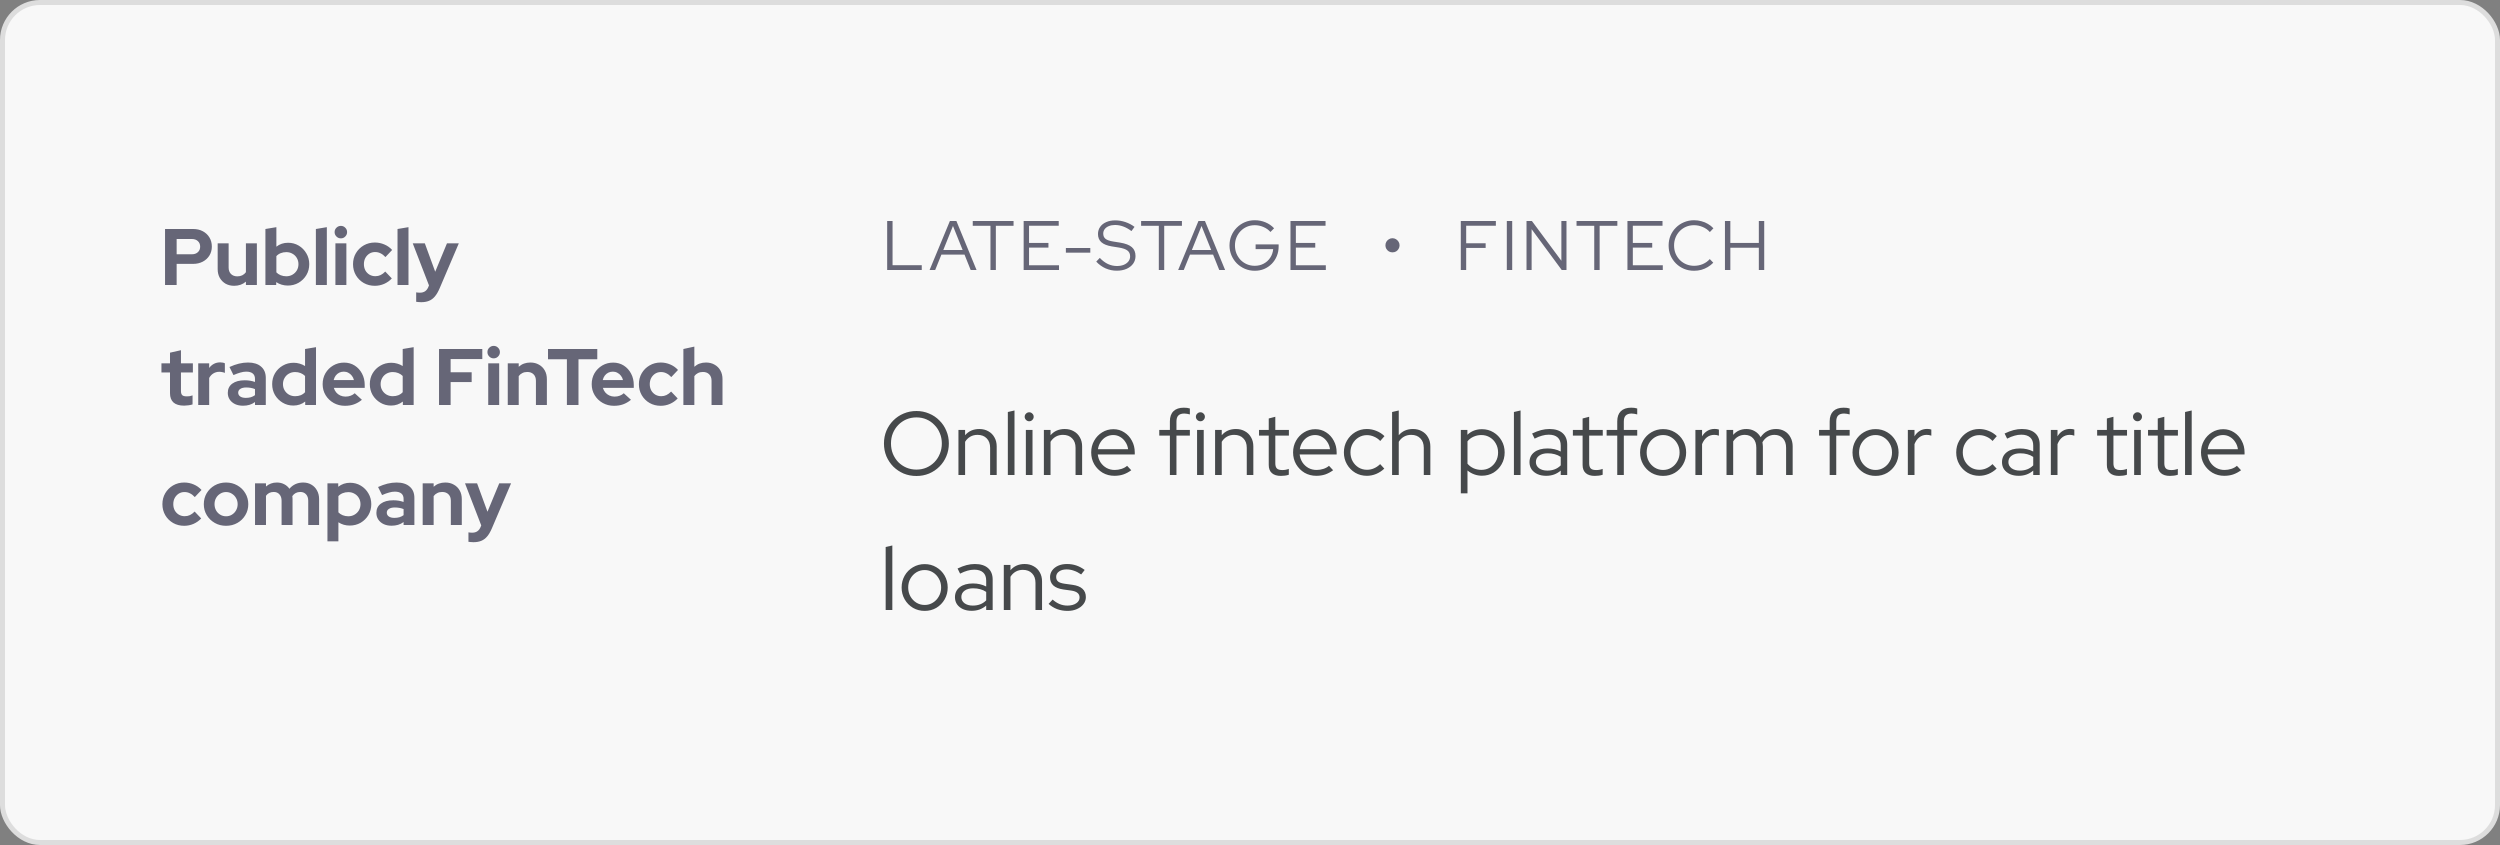
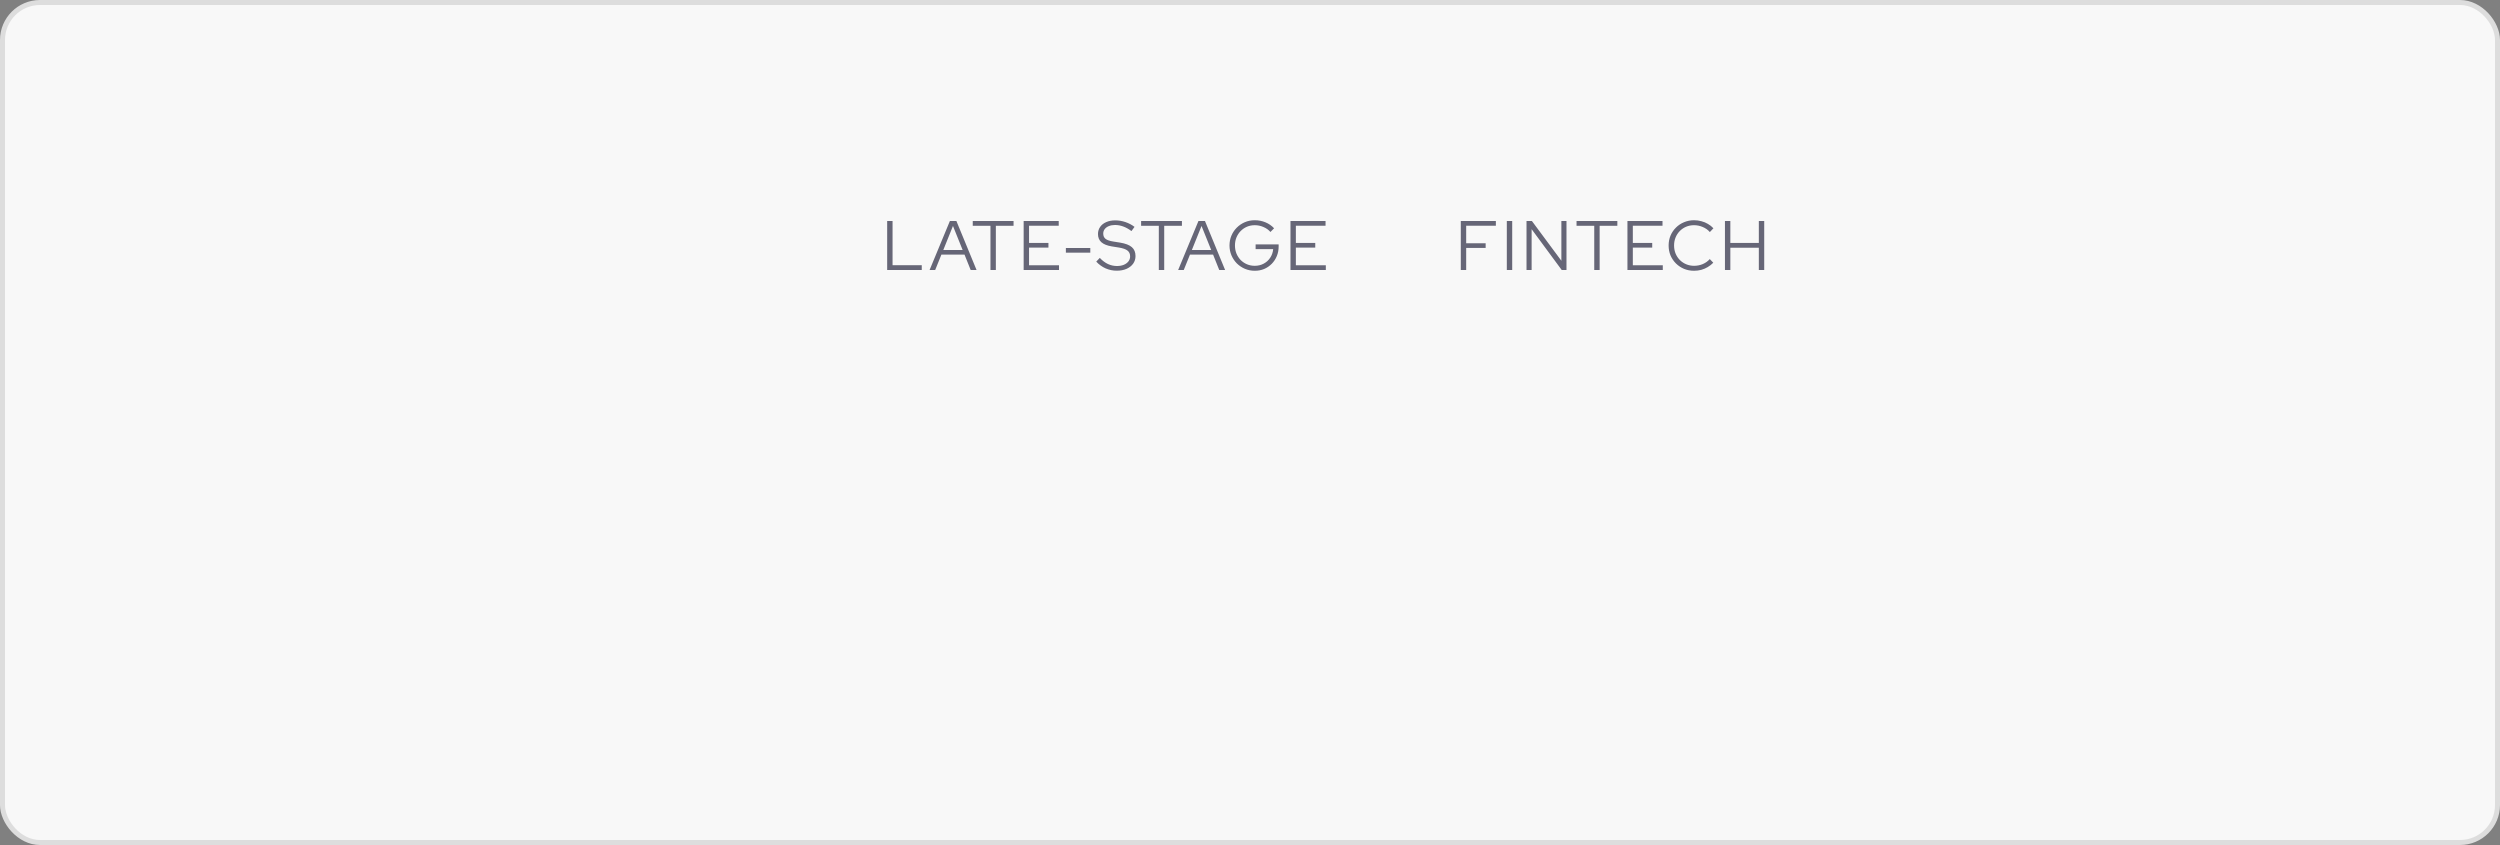
<svg xmlns="http://www.w3.org/2000/svg" width="500" height="169" viewBox="0 0 500 169" fill="none">
  <rect x="0" y="0" width="500" height="169" fill="#808080" stroke="none" />
  <rect x="0.5" y="0.5" width="499" height="168" rx="7.5" fill="#F8F8F8" />
  <rect x="0.5" y="0.5" width="499" height="168" rx="7.5" stroke="#DDDDDD" />
  <g clip-path="url(#clip0_1822_106)">
    <path d="M33.008 57V45.8H38.624C39.36 45.8 40.005 45.949 40.56 46.248C41.125 46.547 41.568 46.963 41.888 47.496C42.208 48.019 42.368 48.627 42.368 49.32C42.368 49.981 42.208 50.573 41.888 51.096C41.568 51.619 41.125 52.029 40.56 52.328C39.995 52.627 39.349 52.776 38.624 52.776H35.328V57H33.008ZM35.328 50.856H38.368C38.869 50.856 39.269 50.717 39.568 50.44C39.877 50.163 40.032 49.795 40.032 49.336C40.032 48.867 39.877 48.493 39.568 48.216C39.269 47.939 38.869 47.8 38.368 47.8H35.328V50.856ZM46.83 57.16C46.19 57.16 45.62 57.021 45.118 56.744C44.628 56.456 44.238 56.061 43.95 55.56C43.673 55.059 43.534 54.483 43.534 53.832V48.664H45.726V53.512C45.726 54.045 45.881 54.472 46.19 54.792C46.51 55.112 46.937 55.272 47.47 55.272C47.833 55.272 48.158 55.203 48.446 55.064C48.745 54.915 48.99 54.707 49.182 54.44V48.664H51.374V57H49.182V56.328C48.542 56.883 47.758 57.16 46.83 57.16ZM53.083 57V45.8L55.275 45.432V49.336C55.936 48.813 56.715 48.552 57.611 48.552C58.4 48.552 59.115 48.744 59.755 49.128C60.395 49.512 60.901 50.029 61.275 50.68C61.659 51.32 61.851 52.04 61.851 52.84C61.851 53.64 61.659 54.365 61.275 55.016C60.891 55.656 60.373 56.168 59.723 56.552C59.072 56.925 58.347 57.112 57.547 57.112C57.131 57.112 56.725 57.053 56.331 56.936C55.936 56.819 55.573 56.648 55.243 56.424V57H53.083ZM57.259 55.256C57.717 55.256 58.128 55.149 58.491 54.936C58.864 54.723 59.157 54.435 59.371 54.072C59.584 53.709 59.691 53.299 59.691 52.84C59.691 52.381 59.584 51.971 59.371 51.608C59.157 51.235 58.864 50.947 58.491 50.744C58.128 50.531 57.717 50.424 57.259 50.424C56.853 50.424 56.48 50.493 56.139 50.632C55.808 50.76 55.52 50.957 55.275 51.224V54.472C55.509 54.717 55.797 54.909 56.139 55.048C56.491 55.187 56.864 55.256 57.259 55.256ZM63.176 57V45.8L65.368 45.432V57H63.176ZM67.083 57V48.664H69.275V57H67.083ZM68.171 47.672C67.829 47.672 67.536 47.549 67.291 47.304C67.045 47.059 66.923 46.765 66.923 46.424C66.923 46.072 67.045 45.779 67.291 45.544C67.536 45.299 67.829 45.176 68.171 45.176C68.523 45.176 68.816 45.299 69.051 45.544C69.296 45.779 69.419 46.072 69.419 46.424C69.419 46.765 69.296 47.059 69.051 47.304C68.816 47.549 68.523 47.672 68.171 47.672ZM74.973 57.16C74.152 57.16 73.41 56.973 72.749 56.6C72.088 56.216 71.565 55.699 71.181 55.048C70.797 54.387 70.605 53.651 70.605 52.84C70.605 52.019 70.797 51.283 71.181 50.632C71.565 49.981 72.088 49.464 72.749 49.08C73.41 48.696 74.152 48.504 74.973 48.504C75.634 48.504 76.264 48.632 76.861 48.888C77.469 49.144 77.992 49.512 78.429 49.992L77.085 51.416C76.776 51.075 76.45 50.824 76.109 50.664C75.778 50.493 75.416 50.408 75.021 50.408C74.594 50.408 74.21 50.515 73.869 50.728C73.538 50.941 73.272 51.229 73.069 51.592C72.877 51.955 72.781 52.371 72.781 52.84C72.781 53.288 72.877 53.699 73.069 54.072C73.272 54.435 73.549 54.723 73.901 54.936C74.253 55.139 74.642 55.24 75.069 55.24C75.442 55.24 75.789 55.165 76.109 55.016C76.44 54.856 76.754 54.621 77.053 54.312L78.365 55.688C77.938 56.147 77.426 56.509 76.829 56.776C76.232 57.032 75.613 57.16 74.973 57.16ZM79.505 57V45.8L81.697 45.432V57H79.505ZM84.227 60.44C84.035 60.44 83.848 60.429 83.667 60.408C83.496 60.397 83.352 60.381 83.235 60.36V58.472C83.448 58.515 83.704 58.536 84.003 58.536C84.803 58.536 85.358 58.157 85.667 57.4L85.795 57.08L82.547 48.664H84.963L87.043 54.344L89.395 48.664H91.763L87.923 57.672C87.635 58.344 87.32 58.883 86.979 59.288C86.638 59.693 86.243 59.987 85.795 60.168C85.358 60.349 84.835 60.44 84.227 60.44ZM36.816 81.128C35.888 81.128 35.184 80.92 34.704 80.504C34.235 80.077 34 79.459 34 78.648V74.488H32.288V72.664H34V70.536L36.192 70.04V72.664H38.576V74.488H36.192V78.2C36.192 78.584 36.277 78.861 36.448 79.032C36.619 79.192 36.917 79.272 37.344 79.272C37.557 79.272 37.749 79.261 37.92 79.24C38.101 79.208 38.299 79.155 38.512 79.08V80.888C38.288 80.963 38.005 81.021 37.664 81.064C37.333 81.107 37.051 81.128 36.816 81.128ZM39.645 81V72.664H41.837V73.592C42.104 73.229 42.424 72.952 42.797 72.76C43.171 72.568 43.592 72.472 44.061 72.472C44.467 72.483 44.771 72.547 44.973 72.664V74.584C44.813 74.509 44.637 74.456 44.445 74.424C44.253 74.381 44.056 74.36 43.853 74.36C43.427 74.36 43.037 74.467 42.685 74.68C42.333 74.893 42.051 75.197 41.837 75.592V81H39.645ZM48.598 81.144C48.001 81.144 47.473 81.037 47.014 80.824C46.556 80.6 46.198 80.296 45.942 79.912C45.686 79.528 45.558 79.085 45.558 78.584C45.558 77.784 45.857 77.165 46.454 76.728C47.062 76.28 47.894 76.056 48.95 76.056C49.675 76.056 50.358 76.168 50.998 76.392V75.784C50.998 75.304 50.849 74.941 50.55 74.696C50.252 74.451 49.814 74.328 49.238 74.328C48.886 74.328 48.508 74.387 48.102 74.504C47.697 74.611 47.227 74.781 46.694 75.016L45.894 73.4C46.556 73.101 47.185 72.877 47.782 72.728C48.39 72.579 48.998 72.504 49.606 72.504C50.726 72.504 51.596 72.776 52.214 73.32C52.843 73.853 53.158 74.611 53.158 75.592V81H50.998V80.408C50.657 80.664 50.289 80.851 49.894 80.968C49.499 81.085 49.068 81.144 48.598 81.144ZM47.638 78.536C47.638 78.856 47.777 79.112 48.054 79.304C48.331 79.485 48.7 79.576 49.158 79.576C49.521 79.576 49.857 79.533 50.166 79.448C50.475 79.352 50.753 79.213 50.998 79.032V77.816C50.731 77.709 50.454 77.629 50.166 77.576C49.878 77.523 49.569 77.496 49.238 77.496C48.737 77.496 48.342 77.592 48.054 77.784C47.777 77.965 47.638 78.216 47.638 78.536ZM58.673 81.112C57.884 81.112 57.169 80.92 56.529 80.536C55.889 80.152 55.377 79.64 54.993 79C54.62 78.349 54.433 77.624 54.433 76.824C54.433 76.024 54.62 75.304 54.993 74.664C55.377 74.013 55.895 73.501 56.545 73.128C57.196 72.744 57.926 72.552 58.737 72.552C59.153 72.552 59.553 72.611 59.937 72.728C60.321 72.835 60.678 72.995 61.009 73.208V69.8L63.201 69.432V81H61.041V80.312C60.358 80.845 59.569 81.112 58.673 81.112ZM59.025 79.24C59.431 79.24 59.798 79.176 60.129 79.048C60.471 78.909 60.764 78.707 61.009 78.44V75.192C60.764 74.947 60.471 74.755 60.129 74.616C59.788 74.477 59.42 74.408 59.025 74.408C58.566 74.408 58.151 74.515 57.777 74.728C57.414 74.931 57.127 75.219 56.913 75.592C56.7 75.955 56.593 76.365 56.593 76.824C56.593 77.283 56.7 77.693 56.913 78.056C57.127 78.419 57.414 78.707 57.777 78.92C58.151 79.133 58.566 79.24 59.025 79.24ZM68.991 81.16C68.159 81.16 67.401 80.968 66.719 80.584C66.047 80.2 65.513 79.683 65.119 79.032C64.724 78.381 64.527 77.651 64.527 76.84C64.527 76.029 64.713 75.299 65.087 74.648C65.471 73.997 65.988 73.48 66.639 73.096C67.29 72.712 68.015 72.52 68.815 72.52C69.615 72.52 70.324 72.717 70.943 73.112C71.561 73.507 72.047 74.04 72.399 74.712C72.761 75.384 72.943 76.147 72.943 77V77.576H66.767C66.863 77.907 67.017 78.205 67.231 78.472C67.455 78.739 67.727 78.947 68.047 79.096C68.377 79.245 68.73 79.32 69.103 79.32C69.476 79.32 69.817 79.261 70.127 79.144C70.447 79.027 70.719 78.861 70.943 78.648L72.383 79.96C71.871 80.376 71.343 80.68 70.799 80.872C70.266 81.064 69.663 81.16 68.991 81.16ZM66.735 76.008H70.783C70.708 75.677 70.57 75.389 70.367 75.144C70.175 74.888 69.94 74.691 69.663 74.552C69.396 74.403 69.097 74.328 68.767 74.328C68.425 74.328 68.116 74.397 67.839 74.536C67.561 74.675 67.327 74.872 67.135 75.128C66.954 75.373 66.82 75.667 66.735 76.008ZM78.204 81.112C77.415 81.112 76.7 80.92 76.06 80.536C75.42 80.152 74.908 79.64 74.524 79C74.151 78.349 73.964 77.624 73.964 76.824C73.964 76.024 74.151 75.304 74.524 74.664C74.908 74.013 75.426 73.501 76.076 73.128C76.727 72.744 77.458 72.552 78.268 72.552C78.684 72.552 79.084 72.611 79.468 72.728C79.852 72.835 80.21 72.995 80.54 73.208V69.8L82.732 69.432V81H80.572V80.312C79.89 80.845 79.1 81.112 78.204 81.112ZM78.556 79.24C78.962 79.24 79.33 79.176 79.66 79.048C80.002 78.909 80.295 78.707 80.54 78.44V75.192C80.295 74.947 80.002 74.755 79.66 74.616C79.319 74.477 78.951 74.408 78.556 74.408C78.098 74.408 77.682 74.515 77.308 74.728C76.946 74.931 76.658 75.219 76.444 75.592C76.231 75.955 76.124 76.365 76.124 76.824C76.124 77.283 76.231 77.693 76.444 78.056C76.658 78.419 76.946 78.707 77.308 78.92C77.682 79.133 78.098 79.24 78.556 79.24ZM87.805 81V69.8H96.461V71.816H90.125V74.456H94.333V76.408H90.125V81H87.805ZM97.645 81V72.664H99.837V81H97.645ZM98.733 71.672C98.392 71.672 98.099 71.549 97.853 71.304C97.608 71.059 97.485 70.765 97.485 70.424C97.485 70.072 97.608 69.779 97.853 69.544C98.099 69.299 98.392 69.176 98.733 69.176C99.085 69.176 99.379 69.299 99.613 69.544C99.859 69.779 99.981 70.072 99.981 70.424C99.981 70.765 99.859 71.059 99.613 71.304C99.379 71.549 99.085 71.672 98.733 71.672ZM101.552 81V72.664H103.744V73.352C104.373 72.787 105.152 72.504 106.08 72.504C106.73 72.504 107.301 72.648 107.792 72.936C108.293 73.213 108.682 73.603 108.96 74.104C109.237 74.595 109.376 75.171 109.376 75.832V81H107.184V76.152C107.184 75.608 107.029 75.181 106.72 74.872C106.41 74.552 105.989 74.392 105.456 74.392C105.082 74.392 104.752 74.467 104.464 74.616C104.176 74.755 103.936 74.957 103.744 75.224V81H101.552ZM113.377 81V71.848H109.601V69.8H119.457V71.848H115.697V81H113.377ZM122.803 81.16C121.971 81.16 121.214 80.968 120.531 80.584C119.859 80.2 119.326 79.683 118.931 79.032C118.537 78.381 118.339 77.651 118.339 76.84C118.339 76.029 118.526 75.299 118.899 74.648C119.283 73.997 119.801 73.48 120.451 73.096C121.102 72.712 121.827 72.52 122.627 72.52C123.427 72.52 124.137 72.717 124.755 73.112C125.374 73.507 125.859 74.04 126.211 74.712C126.574 75.384 126.755 76.147 126.755 77V77.576H120.579C120.675 77.907 120.83 78.205 121.043 78.472C121.267 78.739 121.539 78.947 121.859 79.096C122.19 79.245 122.542 79.32 122.915 79.32C123.289 79.32 123.63 79.261 123.939 79.144C124.259 79.027 124.531 78.861 124.755 78.648L126.195 79.96C125.683 80.376 125.155 80.68 124.611 80.872C124.078 81.064 123.475 81.16 122.803 81.16ZM120.547 76.008H124.595C124.521 75.677 124.382 75.389 124.179 75.144C123.987 74.888 123.753 74.691 123.475 74.552C123.209 74.403 122.91 74.328 122.579 74.328C122.238 74.328 121.929 74.397 121.651 74.536C121.374 74.675 121.139 74.872 120.947 75.128C120.766 75.373 120.633 75.667 120.547 76.008ZM132.145 81.16C131.324 81.16 130.582 80.973 129.921 80.6C129.26 80.216 128.737 79.699 128.353 79.048C127.969 78.387 127.777 77.651 127.777 76.84C127.777 76.019 127.969 75.283 128.353 74.632C128.737 73.981 129.26 73.464 129.921 73.08C130.582 72.696 131.324 72.504 132.145 72.504C132.806 72.504 133.436 72.632 134.033 72.888C134.641 73.144 135.164 73.512 135.601 73.992L134.257 75.416C133.948 75.075 133.622 74.824 133.281 74.664C132.95 74.493 132.588 74.408 132.193 74.408C131.766 74.408 131.382 74.515 131.041 74.728C130.71 74.941 130.444 75.229 130.241 75.592C130.049 75.955 129.953 76.371 129.953 76.84C129.953 77.288 130.049 77.699 130.241 78.072C130.444 78.435 130.721 78.723 131.073 78.936C131.425 79.139 131.814 79.24 132.241 79.24C132.614 79.24 132.961 79.165 133.281 79.016C133.612 78.856 133.926 78.621 134.225 78.312L135.537 79.688C135.11 80.147 134.598 80.509 134.001 80.776C133.404 81.032 132.785 81.16 132.145 81.16ZM136.677 81V69.8L138.869 69.32V73.352C139.498 72.787 140.277 72.504 141.205 72.504C141.855 72.504 142.426 72.648 142.917 72.936C143.418 73.213 143.807 73.603 144.085 74.104C144.362 74.595 144.501 75.171 144.501 75.832V81H142.309V76.152C142.309 75.608 142.154 75.181 141.845 74.872C141.535 74.552 141.114 74.392 140.581 74.392C140.207 74.392 139.877 74.467 139.589 74.616C139.301 74.755 139.061 74.957 138.869 75.224V81H136.677ZM36.848 105.16C36.027 105.16 35.285 104.973 34.624 104.6C33.963 104.216 33.44 103.699 33.056 103.048C32.672 102.387 32.48 101.651 32.48 100.84C32.48 100.019 32.672 99.283 33.056 98.632C33.44 97.981 33.963 97.464 34.624 97.08C35.285 96.696 36.027 96.504 36.848 96.504C37.509 96.504 38.139 96.632 38.736 96.888C39.344 97.144 39.867 97.512 40.304 97.992L38.96 99.416C38.651 99.075 38.325 98.824 37.984 98.664C37.653 98.493 37.291 98.408 36.896 98.408C36.469 98.408 36.085 98.515 35.744 98.728C35.413 98.941 35.147 99.229 34.944 99.592C34.752 99.955 34.656 100.371 34.656 100.84C34.656 101.288 34.752 101.699 34.944 102.072C35.147 102.435 35.424 102.723 35.776 102.936C36.128 103.139 36.517 103.24 36.944 103.24C37.317 103.24 37.664 103.165 37.984 103.016C38.315 102.856 38.629 102.621 38.928 102.312L40.24 103.688C39.813 104.147 39.301 104.509 38.704 104.776C38.107 105.032 37.488 105.16 36.848 105.16ZM45.209 105.16C44.377 105.16 43.625 104.968 42.953 104.584C42.281 104.2 41.748 103.683 41.353 103.032C40.959 102.381 40.761 101.651 40.761 100.84C40.761 100.029 40.953 99.299 41.337 98.648C41.732 97.987 42.265 97.464 42.937 97.08C43.62 96.696 44.377 96.504 45.209 96.504C46.041 96.504 46.793 96.696 47.465 97.08C48.148 97.464 48.681 97.987 49.065 98.648C49.46 99.299 49.657 100.029 49.657 100.84C49.657 101.651 49.46 102.381 49.065 103.032C48.681 103.683 48.153 104.2 47.481 104.584C46.809 104.968 46.052 105.16 45.209 105.16ZM45.209 103.256C45.647 103.256 46.036 103.149 46.377 102.936C46.729 102.723 47.007 102.435 47.209 102.072C47.423 101.699 47.529 101.288 47.529 100.84C47.529 100.381 47.423 99.971 47.209 99.608C47.007 99.245 46.729 98.957 46.377 98.744C46.036 98.52 45.647 98.408 45.209 98.408C44.783 98.408 44.393 98.52 44.041 98.744C43.689 98.957 43.412 99.245 43.209 99.608C43.007 99.971 42.905 100.381 42.905 100.84C42.905 101.288 43.007 101.699 43.209 102.072C43.412 102.435 43.689 102.723 44.041 102.936C44.393 103.149 44.783 103.256 45.209 103.256ZM51.005 105V96.664H53.197V97.304C53.794 96.771 54.519 96.504 55.373 96.504C55.917 96.504 56.402 96.616 56.829 96.84C57.255 97.053 57.607 97.357 57.885 97.752C58.226 97.347 58.626 97.037 59.085 96.824C59.554 96.611 60.071 96.504 60.637 96.504C61.266 96.504 61.815 96.648 62.285 96.936C62.765 97.213 63.138 97.603 63.405 98.104C63.682 98.595 63.821 99.171 63.821 99.832V105H61.645V100.152C61.645 99.608 61.501 99.181 61.213 98.872C60.925 98.552 60.541 98.392 60.061 98.392C59.73 98.392 59.426 98.461 59.149 98.6C58.882 98.739 58.653 98.947 58.461 99.224C58.471 99.32 58.482 99.416 58.493 99.512C58.503 99.608 58.509 99.715 58.509 99.832V105H56.317V100.152C56.317 99.608 56.173 99.181 55.885 98.872C55.607 98.552 55.229 98.392 54.749 98.392C54.418 98.392 54.119 98.456 53.853 98.584C53.597 98.712 53.378 98.904 53.197 99.16V105H51.005ZM65.489 108.264V96.664H67.649V97.352C68.332 96.819 69.121 96.552 70.017 96.552C70.806 96.552 71.521 96.744 72.161 97.128C72.801 97.512 73.308 98.029 73.681 98.68C74.065 99.32 74.257 100.04 74.257 100.84C74.257 101.64 74.065 102.365 73.681 103.016C73.297 103.656 72.78 104.168 72.129 104.552C71.478 104.925 70.753 105.112 69.953 105.112C69.537 105.112 69.137 105.059 68.753 104.952C68.369 104.835 68.012 104.669 67.681 104.456V108.264H65.489ZM69.665 103.256C70.124 103.256 70.534 103.149 70.897 102.936C71.27 102.723 71.564 102.435 71.777 102.072C71.99 101.709 72.097 101.299 72.097 100.84C72.097 100.381 71.99 99.971 71.777 99.608C71.564 99.235 71.27 98.947 70.897 98.744C70.534 98.531 70.124 98.424 69.665 98.424C69.26 98.424 68.886 98.493 68.545 98.632C68.214 98.76 67.926 98.957 67.681 99.224V102.472C67.916 102.717 68.204 102.909 68.545 103.048C68.897 103.187 69.27 103.256 69.665 103.256ZM78.317 105.144C77.719 105.144 77.192 105.037 76.733 104.824C76.274 104.6 75.917 104.296 75.661 103.912C75.405 103.528 75.277 103.085 75.277 102.584C75.277 101.784 75.576 101.165 76.173 100.728C76.781 100.28 77.613 100.056 78.669 100.056C79.394 100.056 80.077 100.168 80.717 100.392V99.784C80.717 99.304 80.567 98.941 80.269 98.696C79.97 98.451 79.533 98.328 78.957 98.328C78.605 98.328 78.226 98.387 77.821 98.504C77.415 98.611 76.946 98.781 76.413 99.016L75.613 97.4C76.274 97.101 76.903 96.877 77.501 96.728C78.109 96.579 78.717 96.504 79.325 96.504C80.445 96.504 81.314 96.776 81.933 97.32C82.562 97.853 82.877 98.611 82.877 99.592V105H80.717V104.408C80.376 104.664 80.007 104.851 79.613 104.968C79.218 105.085 78.786 105.144 78.317 105.144ZM77.357 102.536C77.357 102.856 77.496 103.112 77.773 103.304C78.05 103.485 78.418 103.576 78.877 103.576C79.24 103.576 79.576 103.533 79.885 103.448C80.194 103.352 80.472 103.213 80.717 103.032V101.816C80.45 101.709 80.173 101.629 79.885 101.576C79.597 101.523 79.287 101.496 78.957 101.496C78.456 101.496 78.061 101.592 77.773 101.784C77.496 101.965 77.357 102.216 77.357 102.536ZM84.536 105V96.664H86.728V97.352C87.357 96.787 88.136 96.504 89.064 96.504C89.715 96.504 90.285 96.648 90.776 96.936C91.277 97.213 91.666 97.603 91.944 98.104C92.221 98.595 92.36 99.171 92.36 99.832V105H90.168V100.152C90.168 99.608 90.013 99.181 89.704 98.872C89.394 98.552 88.973 98.392 88.44 98.392C88.067 98.392 87.736 98.467 87.448 98.616C87.16 98.755 86.92 98.957 86.728 99.224V105H84.536ZM94.68 108.44C94.488 108.44 94.301 108.429 94.12 108.408C93.949 108.397 93.805 108.381 93.688 108.36V106.472C93.901 106.515 94.157 106.536 94.456 106.536C95.256 106.536 95.811 106.157 96.12 105.4L96.248 105.08L93 96.664H95.416L97.496 102.344L99.848 96.664H102.216L98.376 105.672C98.088 106.344 97.773 106.883 97.432 107.288C97.091 107.693 96.696 107.987 96.248 108.168C95.811 108.349 95.288 108.44 94.68 108.44Z" fill="#666677" />
  </g>
  <path d="M177.434 54V44.2H178.512V53.034H184.35V54H177.434ZM185.917 54L189.977 44.2H191.279L195.311 54H194.135L192.903 50.92H188.283L187.037 54H185.917ZM188.661 49.996H192.525L190.593 45.194L188.661 49.996ZM198.092 54V45.166H194.55V44.2H202.712V45.166H199.17V54H198.092ZM204.731 54V44.2H211.745V45.152H205.809V48.582H209.687V49.52H205.809V53.048H211.801V54H204.731ZM213.174 50.528V49.604H218.06V50.528H213.174ZM223.35 54.14C222.575 54.14 221.833 53.986 221.124 53.678C220.415 53.361 219.789 52.908 219.248 52.32L219.962 51.578C220.466 52.119 221.003 52.525 221.572 52.796C222.151 53.067 222.757 53.202 223.392 53.202C223.905 53.202 224.358 53.123 224.75 52.964C225.151 52.796 225.464 52.567 225.688 52.278C225.912 51.979 226.024 51.643 226.024 51.27C226.024 50.766 225.847 50.379 225.492 50.108C225.147 49.837 224.573 49.637 223.77 49.506L222.356 49.282C221.413 49.123 220.718 48.843 220.27 48.442C219.822 48.041 219.598 47.495 219.598 46.804C219.598 46.263 219.743 45.787 220.032 45.376C220.321 44.965 220.723 44.648 221.236 44.424C221.759 44.191 222.361 44.074 223.042 44.074C223.733 44.074 224.409 44.186 225.072 44.41C225.744 44.634 226.355 44.956 226.906 45.376L226.29 46.216C225.217 45.404 224.12 44.998 223 44.998C222.533 44.998 222.123 45.073 221.768 45.222C221.413 45.362 221.138 45.563 220.942 45.824C220.746 46.076 220.648 46.375 220.648 46.72C220.648 47.177 220.802 47.527 221.11 47.77C221.418 48.013 221.927 48.19 222.636 48.302L224.036 48.526C225.109 48.703 225.889 49.007 226.374 49.436C226.859 49.856 227.102 50.449 227.102 51.214C227.102 51.783 226.943 52.292 226.626 52.74C226.309 53.179 225.865 53.524 225.296 53.776C224.736 54.019 224.087 54.14 223.35 54.14ZM231.764 54V45.166H228.222V44.2H236.384V45.166H232.842V54H231.764ZM235.63 54L239.69 44.2H240.992L245.024 54H243.848L242.616 50.92H237.996L236.75 54H235.63ZM238.374 49.996H242.238L240.306 45.194L238.374 49.996ZM250.968 54.154C250.259 54.154 249.596 54.023 248.98 53.762C248.373 53.501 247.837 53.141 247.37 52.684C246.913 52.217 246.553 51.681 246.292 51.074C246.031 50.458 245.9 49.8 245.9 49.1C245.9 48.4 246.026 47.747 246.278 47.14C246.539 46.524 246.899 45.987 247.356 45.53C247.823 45.063 248.359 44.699 248.966 44.438C249.582 44.177 250.245 44.046 250.954 44.046C251.71 44.046 252.424 44.186 253.096 44.466C253.768 44.746 254.342 45.143 254.818 45.656L254.09 46.398C253.717 45.969 253.25 45.637 252.69 45.404C252.139 45.161 251.561 45.04 250.954 45.04C250.394 45.04 249.871 45.143 249.386 45.348C248.91 45.553 248.49 45.843 248.126 46.216C247.771 46.58 247.491 47.009 247.286 47.504C247.09 47.989 246.992 48.521 246.992 49.1C246.992 49.669 247.09 50.201 247.286 50.696C247.491 51.191 247.771 51.625 248.126 51.998C248.49 52.362 248.91 52.647 249.386 52.852C249.871 53.057 250.394 53.16 250.954 53.16C251.617 53.16 252.214 53.015 252.746 52.726C253.287 52.437 253.721 52.04 254.048 51.536C254.384 51.032 254.58 50.463 254.636 49.828H251.122V48.876H255.728V49.31C255.728 49.991 255.607 50.626 255.364 51.214C255.121 51.802 254.785 52.315 254.356 52.754C253.927 53.193 253.423 53.538 252.844 53.79C252.265 54.033 251.64 54.154 250.968 54.154ZM258.095 54V44.2H265.109V45.152H259.173V48.582H263.051V49.52H259.173V53.048H265.165V54H258.095Z" fill="#666677" />
-   <path d="M278.485 50.472C278.233 50.472 278 50.411 277.785 50.29C277.57 50.159 277.398 49.987 277.267 49.772C277.146 49.557 277.085 49.324 277.085 49.072C277.085 48.811 277.146 48.573 277.267 48.358C277.398 48.143 277.57 47.971 277.785 47.84C278 47.709 278.233 47.644 278.485 47.644C278.746 47.644 278.984 47.709 279.199 47.84C279.414 47.971 279.586 48.143 279.717 48.358C279.848 48.573 279.913 48.811 279.913 49.072C279.913 49.324 279.848 49.557 279.717 49.772C279.596 49.987 279.428 50.159 279.213 50.29C278.998 50.411 278.756 50.472 278.485 50.472Z" fill="#666677" />
  <path d="M292.159 54V44.2H299.173V45.152H293.237V48.652H297.129V49.59H293.237V54H292.159ZM301.363 54V44.2H302.441V54H301.363ZM305.303 54V44.2H306.381L312.275 52.152V44.2H313.297V54H312.345L306.325 45.838V54H305.303ZM318.849 54V45.166H315.307V44.2H323.469V45.166H319.927V54H318.849ZM325.488 54V44.2H332.502V45.152H326.566V48.582H330.444V49.52H326.566V53.048H332.558V54H325.488ZM338.806 54.154C338.097 54.154 337.434 54.028 336.818 53.776C336.202 53.515 335.661 53.155 335.194 52.698C334.727 52.231 334.363 51.695 334.102 51.088C333.85 50.472 333.724 49.809 333.724 49.1C333.724 48.391 333.85 47.733 334.102 47.126C334.363 46.51 334.727 45.973 335.194 45.516C335.661 45.049 336.202 44.69 336.818 44.438C337.434 44.177 338.097 44.046 338.806 44.046C339.319 44.046 339.809 44.111 340.276 44.242C340.752 44.363 341.191 44.545 341.592 44.788C342.003 45.021 342.367 45.311 342.684 45.656L341.97 46.412C341.587 45.973 341.116 45.637 340.556 45.404C339.996 45.161 339.413 45.04 338.806 45.04C338.237 45.04 337.709 45.143 337.224 45.348C336.739 45.553 336.314 45.843 335.95 46.216C335.595 46.58 335.315 47.009 335.11 47.504C334.914 47.989 334.816 48.521 334.816 49.1C334.816 49.669 334.914 50.201 335.11 50.696C335.315 51.191 335.6 51.625 335.964 51.998C336.328 52.362 336.753 52.647 337.238 52.852C337.733 53.057 338.265 53.16 338.834 53.16C339.441 53.16 340.019 53.043 340.57 52.81C341.121 52.567 341.583 52.236 341.956 51.816L342.656 52.544C342.329 52.88 341.961 53.169 341.55 53.412C341.149 53.655 340.715 53.841 340.248 53.972C339.781 54.093 339.301 54.154 338.806 54.154ZM344.99 54V44.2H346.068V48.582H351.766V44.2H352.844V54H351.766V49.548H346.068V54H344.99Z" fill="#666677" />
-   <path d="M183.29 95.198C182.378 95.198 181.526 95.036 180.734 94.712C179.954 94.376 179.264 93.914 178.664 93.326C178.076 92.726 177.614 92.036 177.278 91.256C176.954 90.464 176.792 89.612 176.792 88.7C176.792 87.788 176.954 86.942 177.278 86.162C177.614 85.37 178.076 84.68 178.664 84.092C179.264 83.492 179.954 83.03 180.734 82.706C181.526 82.37 182.378 82.202 183.29 82.202C184.19 82.202 185.03 82.37 185.81 82.706C186.602 83.03 187.292 83.492 187.88 84.092C188.48 84.68 188.942 85.37 189.266 86.162C189.602 86.942 189.77 87.788 189.77 88.7C189.77 89.612 189.602 90.464 189.266 91.256C188.942 92.036 188.48 92.726 187.88 93.326C187.292 93.914 186.602 94.376 185.81 94.712C185.03 95.036 184.19 95.198 183.29 95.198ZM183.29 93.92C184.01 93.92 184.676 93.788 185.288 93.524C185.9 93.26 186.434 92.894 186.89 92.426C187.358 91.946 187.718 91.388 187.97 90.752C188.234 90.116 188.366 89.432 188.366 88.7C188.366 87.956 188.234 87.272 187.97 86.648C187.718 86.012 187.358 85.46 186.89 84.992C186.434 84.512 185.9 84.14 185.288 83.876C184.676 83.612 184.01 83.48 183.29 83.48C182.57 83.48 181.898 83.612 181.274 83.876C180.662 84.14 180.122 84.512 179.654 84.992C179.198 85.46 178.838 86.012 178.574 86.648C178.322 87.272 178.196 87.95 178.196 88.682C178.196 89.426 178.322 90.116 178.574 90.752C178.838 91.388 179.198 91.946 179.654 92.426C180.122 92.894 180.662 93.26 181.274 93.524C181.898 93.788 182.57 93.92 183.29 93.92ZM191.689 95V85.982H193.021V87.044C193.729 86.216 194.677 85.802 195.865 85.802C196.549 85.802 197.149 85.952 197.665 86.252C198.193 86.54 198.601 86.948 198.889 87.476C199.189 87.992 199.339 88.598 199.339 89.294V95H198.025V89.564C198.025 88.76 197.797 88.13 197.341 87.674C196.897 87.206 196.285 86.972 195.505 86.972C194.965 86.972 194.485 87.092 194.065 87.332C193.645 87.572 193.297 87.914 193.021 88.358V95H191.689ZM201.568 95V82.4L202.9 82.094V95H201.568ZM205.171 95V85.982H206.503V95H205.171ZM205.837 84.254C205.597 84.254 205.387 84.164 205.207 83.984C205.027 83.804 204.937 83.594 204.937 83.354C204.937 83.102 205.027 82.892 205.207 82.724C205.387 82.544 205.597 82.454 205.837 82.454C206.089 82.454 206.299 82.544 206.467 82.724C206.647 82.892 206.737 83.102 206.737 83.354C206.737 83.594 206.647 83.804 206.467 83.984C206.299 84.164 206.089 84.254 205.837 84.254ZM208.775 95V85.982H210.107V87.044C210.815 86.216 211.763 85.802 212.951 85.802C213.635 85.802 214.235 85.952 214.751 86.252C215.279 86.54 215.687 86.948 215.975 87.476C216.275 87.992 216.425 88.598 216.425 89.294V95H215.111V89.564C215.111 88.76 214.883 88.13 214.427 87.674C213.983 87.206 213.371 86.972 212.591 86.972C212.051 86.972 211.571 87.092 211.151 87.332C210.731 87.572 210.383 87.914 210.107 88.358V95H208.775ZM222.884 95.162C222.02 95.162 221.234 94.958 220.526 94.55C219.83 94.13 219.272 93.566 218.852 92.858C218.444 92.15 218.24 91.358 218.24 90.482C218.24 89.618 218.438 88.838 218.834 88.142C219.23 87.434 219.764 86.876 220.436 86.468C221.108 86.048 221.858 85.838 222.686 85.838C223.49 85.838 224.21 86.048 224.846 86.468C225.494 86.876 226.004 87.434 226.376 88.142C226.76 88.838 226.952 89.618 226.952 90.482V90.896H219.554C219.626 91.484 219.812 92.012 220.112 92.48C220.424 92.948 220.826 93.32 221.318 93.596C221.81 93.86 222.35 93.992 222.938 93.992C223.406 93.992 223.862 93.92 224.306 93.776C224.75 93.632 225.122 93.428 225.422 93.164L226.25 94.046C225.746 94.418 225.218 94.7 224.666 94.892C224.126 95.072 223.532 95.162 222.884 95.162ZM219.59 89.834H225.62C225.548 89.294 225.368 88.814 225.08 88.394C224.804 87.962 224.456 87.626 224.036 87.386C223.616 87.134 223.154 87.008 222.65 87.008C222.134 87.008 221.66 87.128 221.228 87.368C220.796 87.608 220.436 87.944 220.148 88.376C219.86 88.796 219.674 89.282 219.59 89.834ZM233.977 95V87.116H231.853V85.982H233.977V84.272C233.977 83.384 234.217 82.706 234.697 82.238C235.177 81.77 235.867 81.536 236.767 81.536C237.007 81.536 237.223 81.548 237.415 81.572C237.607 81.596 237.793 81.638 237.973 81.698V82.886C237.769 82.826 237.583 82.784 237.415 82.76C237.247 82.724 237.061 82.706 236.857 82.706C236.329 82.706 235.933 82.838 235.669 83.102C235.417 83.354 235.291 83.756 235.291 84.308V85.982H237.973V87.116H235.291V95H233.977ZM239.413 95V85.982H240.745V95H239.413ZM240.079 84.254C239.839 84.254 239.629 84.164 239.449 83.984C239.269 83.804 239.179 83.594 239.179 83.354C239.179 83.102 239.269 82.892 239.449 82.724C239.629 82.544 239.839 82.454 240.079 82.454C240.331 82.454 240.541 82.544 240.709 82.724C240.889 82.892 240.979 83.102 240.979 83.354C240.979 83.594 240.889 83.804 240.709 83.984C240.541 84.164 240.331 84.254 240.079 84.254ZM243.017 95V85.982H244.349V87.044C245.057 86.216 246.005 85.802 247.193 85.802C247.877 85.802 248.477 85.952 248.993 86.252C249.521 86.54 249.929 86.948 250.217 87.476C250.517 87.992 250.667 88.598 250.667 89.294V95H249.353V89.564C249.353 88.76 249.125 88.13 248.669 87.674C248.225 87.206 247.613 86.972 246.833 86.972C246.293 86.972 245.813 87.092 245.393 87.332C244.973 87.572 244.625 87.914 244.349 88.358V95H243.017ZM256.178 95.18C255.398 95.18 254.798 94.994 254.378 94.622C253.958 94.25 253.748 93.71 253.748 93.002V87.116H251.804V85.982H253.748V83.696L255.062 83.354V85.982H257.78V87.116H255.062V92.66C255.062 93.14 255.17 93.488 255.386 93.704C255.602 93.908 255.956 94.01 256.448 94.01C256.7 94.01 256.922 93.992 257.114 93.956C257.318 93.92 257.534 93.86 257.762 93.776V94.946C257.534 95.03 257.276 95.09 256.988 95.126C256.712 95.162 256.442 95.18 256.178 95.18ZM263.26 95.162C262.396 95.162 261.61 94.958 260.902 94.55C260.206 94.13 259.648 93.566 259.228 92.858C258.82 92.15 258.616 91.358 258.616 90.482C258.616 89.618 258.814 88.838 259.21 88.142C259.606 87.434 260.14 86.876 260.812 86.468C261.484 86.048 262.234 85.838 263.062 85.838C263.866 85.838 264.586 86.048 265.222 86.468C265.87 86.876 266.38 87.434 266.752 88.142C267.136 88.838 267.328 89.618 267.328 90.482V90.896H259.93C260.002 91.484 260.188 92.012 260.488 92.48C260.8 92.948 261.202 93.32 261.694 93.596C262.186 93.86 262.726 93.992 263.314 93.992C263.782 93.992 264.238 93.92 264.682 93.776C265.126 93.632 265.498 93.428 265.798 93.164L266.626 94.046C266.122 94.418 265.594 94.7 265.042 94.892C264.502 95.072 263.908 95.162 263.26 95.162ZM259.966 89.834H265.996C265.924 89.294 265.744 88.814 265.456 88.394C265.18 87.962 264.832 87.626 264.412 87.386C263.992 87.134 263.53 87.008 263.026 87.008C262.51 87.008 262.036 87.128 261.604 87.368C261.172 87.608 260.812 87.944 260.524 88.376C260.236 88.796 260.05 89.282 259.966 89.834ZM273.367 95.162C272.515 95.162 271.741 94.958 271.045 94.55C270.349 94.13 269.797 93.566 269.389 92.858C268.981 92.15 268.777 91.358 268.777 90.482C268.777 89.606 268.981 88.82 269.389 88.124C269.797 87.416 270.349 86.852 271.045 86.432C271.741 86.012 272.515 85.802 273.367 85.802C274.027 85.802 274.663 85.928 275.275 86.18C275.887 86.42 276.427 86.768 276.895 87.224L276.049 88.196C275.689 87.812 275.275 87.524 274.807 87.332C274.351 87.128 273.877 87.026 273.385 87.026C272.773 87.026 272.215 87.182 271.711 87.494C271.219 87.794 270.823 88.208 270.523 88.736C270.235 89.252 270.091 89.834 270.091 90.482C270.091 91.13 270.235 91.718 270.523 92.246C270.823 92.774 271.225 93.194 271.729 93.506C272.233 93.806 272.791 93.956 273.403 93.956C273.895 93.956 274.357 93.86 274.789 93.668C275.233 93.476 275.647 93.194 276.031 92.822L276.859 93.722C276.379 94.178 275.839 94.532 275.239 94.784C274.639 95.036 274.015 95.162 273.367 95.162ZM278.419 95V82.4L279.751 82.094V87.044C280.459 86.216 281.407 85.802 282.595 85.802C283.279 85.802 283.879 85.952 284.395 86.252C284.923 86.54 285.331 86.948 285.619 87.476C285.919 87.992 286.069 88.598 286.069 89.294V95H284.755V89.564C284.755 88.76 284.527 88.13 284.071 87.674C283.627 87.206 283.015 86.972 282.235 86.972C281.695 86.972 281.215 87.092 280.795 87.332C280.375 87.572 280.027 87.914 279.751 88.358V95H278.419ZM292.165 98.672V85.982H293.479V86.954C294.259 86.21 295.231 85.838 296.395 85.838C297.247 85.838 298.015 86.048 298.699 86.468C299.383 86.876 299.923 87.428 300.319 88.124C300.727 88.82 300.931 89.606 300.931 90.482C300.931 91.358 300.727 92.15 300.319 92.858C299.923 93.554 299.383 94.112 298.699 94.532C298.015 94.94 297.241 95.144 296.377 95.144C295.849 95.144 295.339 95.054 294.847 94.874C294.355 94.694 293.905 94.436 293.497 94.1V98.672H292.165ZM296.269 93.974C296.905 93.974 297.475 93.824 297.979 93.524C298.483 93.212 298.879 92.798 299.167 92.282C299.467 91.754 299.617 91.16 299.617 90.5C299.617 89.84 299.467 89.246 299.167 88.718C298.879 88.19 298.483 87.776 297.979 87.476C297.475 87.164 296.905 87.008 296.269 87.008C295.705 87.008 295.177 87.122 294.685 87.35C294.205 87.566 293.809 87.872 293.497 88.268V92.732C293.809 93.116 294.211 93.422 294.703 93.65C295.195 93.866 295.717 93.974 296.269 93.974ZM302.782 95V82.4L304.114 82.094V95H302.782ZM309.23 95.162C308.57 95.162 307.988 95.048 307.484 94.82C306.992 94.592 306.602 94.274 306.314 93.866C306.038 93.458 305.9 92.984 305.9 92.444C305.9 91.592 306.224 90.92 306.872 90.428C307.52 89.936 308.396 89.69 309.5 89.69C310.472 89.69 311.354 89.894 312.146 90.302V89.114C312.146 88.394 311.942 87.854 311.534 87.494C311.126 87.122 310.532 86.936 309.752 86.936C309.308 86.936 308.858 87.002 308.402 87.134C307.958 87.254 307.466 87.452 306.926 87.728L306.422 86.702C307.07 86.39 307.67 86.162 308.222 86.018C308.774 85.874 309.326 85.802 309.878 85.802C311.018 85.802 311.894 86.072 312.506 86.612C313.13 87.152 313.442 87.926 313.442 88.934V95H312.146V94.118C311.738 94.466 311.288 94.73 310.796 94.91C310.316 95.078 309.794 95.162 309.23 95.162ZM307.178 92.408C307.178 92.912 307.388 93.326 307.808 93.65C308.24 93.962 308.792 94.118 309.464 94.118C310.004 94.118 310.496 94.034 310.94 93.866C311.384 93.698 311.786 93.434 312.146 93.074V91.382C311.774 91.13 311.378 90.95 310.958 90.842C310.538 90.722 310.064 90.662 309.536 90.662C308.816 90.662 308.24 90.824 307.808 91.148C307.388 91.46 307.178 91.88 307.178 92.408ZM318.95 95.18C318.17 95.18 317.57 94.994 317.15 94.622C316.73 94.25 316.52 93.71 316.52 93.002V87.116H314.576V85.982H316.52V83.696L317.834 83.354V85.982H320.552V87.116H317.834V92.66C317.834 93.14 317.942 93.488 318.158 93.704C318.374 93.908 318.728 94.01 319.22 94.01C319.472 94.01 319.694 93.992 319.886 93.956C320.09 93.92 320.306 93.86 320.534 93.776V94.946C320.306 95.03 320.048 95.09 319.76 95.126C319.484 95.162 319.214 95.18 318.95 95.18ZM323.45 95V87.116H321.326V85.982H323.45V84.272C323.45 83.384 323.69 82.706 324.17 82.238C324.65 81.77 325.34 81.536 326.24 81.536C326.48 81.536 326.696 81.548 326.888 81.572C327.08 81.596 327.266 81.638 327.446 81.698V82.886C327.242 82.826 327.056 82.784 326.888 82.76C326.72 82.724 326.534 82.706 326.33 82.706C325.802 82.706 325.406 82.838 325.142 83.102C324.89 83.354 324.764 83.756 324.764 84.308V85.982H327.446V87.116H324.764V95H323.45ZM332.623 95.18C331.771 95.18 330.991 94.976 330.283 94.568C329.587 94.148 329.035 93.584 328.627 92.876C328.219 92.168 328.015 91.376 328.015 90.5C328.015 89.624 328.219 88.832 328.627 88.124C329.035 87.416 329.587 86.858 330.283 86.45C330.991 86.03 331.771 85.82 332.623 85.82C333.487 85.82 334.267 86.03 334.963 86.45C335.659 86.858 336.211 87.416 336.619 88.124C337.027 88.832 337.231 89.624 337.231 90.5C337.231 91.376 337.027 92.168 336.619 92.876C336.211 93.584 335.659 94.148 334.963 94.568C334.267 94.976 333.487 95.18 332.623 95.18ZM332.623 93.992C333.235 93.992 333.787 93.836 334.279 93.524C334.783 93.212 335.179 92.792 335.467 92.264C335.767 91.736 335.917 91.148 335.917 90.5C335.917 89.84 335.767 89.252 335.467 88.736C335.179 88.208 334.783 87.788 334.279 87.476C333.787 87.164 333.235 87.008 332.623 87.008C332.011 87.008 331.453 87.164 330.949 87.476C330.457 87.788 330.061 88.208 329.761 88.736C329.473 89.252 329.329 89.84 329.329 90.5C329.329 91.148 329.473 91.736 329.761 92.264C330.061 92.792 330.457 93.212 330.949 93.524C331.453 93.836 332.011 93.992 332.623 93.992ZM339.081 95V85.982H340.413V87.26C340.689 86.792 341.037 86.432 341.457 86.18C341.889 85.916 342.381 85.784 342.933 85.784C343.245 85.784 343.527 85.826 343.779 85.91V87.134C343.623 87.074 343.467 87.032 343.311 87.008C343.155 86.984 342.999 86.972 342.843 86.972C342.291 86.972 341.805 87.134 341.385 87.458C340.977 87.77 340.653 88.226 340.413 88.826V95H339.081ZM345.304 95V85.982H346.636V86.972C347.32 86.192 348.202 85.802 349.282 85.802C349.918 85.802 350.482 85.952 350.974 86.252C351.466 86.54 351.85 86.936 352.126 87.44C352.498 86.888 352.942 86.48 353.458 86.216C353.974 85.94 354.562 85.802 355.222 85.802C355.882 85.802 356.458 85.952 356.95 86.252C357.442 86.54 357.826 86.948 358.102 87.476C358.39 87.992 358.534 88.598 358.534 89.294V95H357.22V89.564C357.22 88.76 357.01 88.13 356.59 87.674C356.17 87.206 355.6 86.972 354.88 86.972C354.388 86.972 353.938 87.098 353.53 87.35C353.122 87.59 352.774 87.956 352.486 88.448C352.51 88.58 352.528 88.718 352.54 88.862C352.564 88.994 352.576 89.138 352.576 89.294V95H351.262V89.564C351.262 88.76 351.052 88.13 350.632 87.674C350.212 87.206 349.648 86.972 348.94 86.972C348.46 86.972 348.022 87.086 347.626 87.314C347.242 87.53 346.912 87.854 346.636 88.286V95H345.304ZM365.936 95V87.116H363.812V85.982H365.936V84.272C365.936 83.384 366.176 82.706 366.656 82.238C367.136 81.77 367.826 81.536 368.726 81.536C368.966 81.536 369.182 81.548 369.374 81.572C369.566 81.596 369.752 81.638 369.932 81.698V82.886C369.728 82.826 369.542 82.784 369.374 82.76C369.206 82.724 369.02 82.706 368.816 82.706C368.288 82.706 367.892 82.838 367.628 83.102C367.376 83.354 367.25 83.756 367.25 84.308V85.982H369.932V87.116H367.25V95H365.936ZM375.109 95.18C374.257 95.18 373.477 94.976 372.769 94.568C372.073 94.148 371.521 93.584 371.113 92.876C370.705 92.168 370.501 91.376 370.501 90.5C370.501 89.624 370.705 88.832 371.113 88.124C371.521 87.416 372.073 86.858 372.769 86.45C373.477 86.03 374.257 85.82 375.109 85.82C375.973 85.82 376.753 86.03 377.449 86.45C378.145 86.858 378.697 87.416 379.105 88.124C379.513 88.832 379.717 89.624 379.717 90.5C379.717 91.376 379.513 92.168 379.105 92.876C378.697 93.584 378.145 94.148 377.449 94.568C376.753 94.976 375.973 95.18 375.109 95.18ZM375.109 93.992C375.721 93.992 376.273 93.836 376.765 93.524C377.269 93.212 377.665 92.792 377.953 92.264C378.253 91.736 378.403 91.148 378.403 90.5C378.403 89.84 378.253 89.252 377.953 88.736C377.665 88.208 377.269 87.788 376.765 87.476C376.273 87.164 375.721 87.008 375.109 87.008C374.497 87.008 373.939 87.164 373.435 87.476C372.943 87.788 372.547 88.208 372.247 88.736C371.959 89.252 371.815 89.84 371.815 90.5C371.815 91.148 371.959 91.736 372.247 92.264C372.547 92.792 372.943 93.212 373.435 93.524C373.939 93.836 374.497 93.992 375.109 93.992ZM381.568 95V85.982H382.9V87.26C383.176 86.792 383.524 86.432 383.944 86.18C384.376 85.916 384.868 85.784 385.42 85.784C385.732 85.784 386.014 85.826 386.266 85.91V87.134C386.11 87.074 385.954 87.032 385.798 87.008C385.642 86.984 385.486 86.972 385.33 86.972C384.778 86.972 384.292 87.134 383.872 87.458C383.464 87.77 383.14 88.226 382.9 88.826V95H381.568ZM395.833 95.162C394.981 95.162 394.207 94.958 393.511 94.55C392.815 94.13 392.263 93.566 391.855 92.858C391.447 92.15 391.243 91.358 391.243 90.482C391.243 89.606 391.447 88.82 391.855 88.124C392.263 87.416 392.815 86.852 393.511 86.432C394.207 86.012 394.981 85.802 395.833 85.802C396.493 85.802 397.129 85.928 397.741 86.18C398.353 86.42 398.893 86.768 399.361 87.224L398.515 88.196C398.155 87.812 397.741 87.524 397.273 87.332C396.817 87.128 396.343 87.026 395.851 87.026C395.239 87.026 394.681 87.182 394.177 87.494C393.685 87.794 393.289 88.208 392.989 88.736C392.701 89.252 392.557 89.834 392.557 90.482C392.557 91.13 392.701 91.718 392.989 92.246C393.289 92.774 393.691 93.194 394.195 93.506C394.699 93.806 395.257 93.956 395.869 93.956C396.361 93.956 396.823 93.86 397.255 93.668C397.699 93.476 398.113 93.194 398.497 92.822L399.325 93.722C398.845 94.178 398.305 94.532 397.705 94.784C397.105 95.036 396.481 95.162 395.833 95.162ZM403.73 95.162C403.07 95.162 402.488 95.048 401.984 94.82C401.492 94.592 401.102 94.274 400.814 93.866C400.538 93.458 400.4 92.984 400.4 92.444C400.4 91.592 400.724 90.92 401.372 90.428C402.02 89.936 402.896 89.69 404 89.69C404.972 89.69 405.854 89.894 406.646 90.302V89.114C406.646 88.394 406.442 87.854 406.034 87.494C405.626 87.122 405.032 86.936 404.252 86.936C403.808 86.936 403.358 87.002 402.902 87.134C402.458 87.254 401.966 87.452 401.426 87.728L400.922 86.702C401.57 86.39 402.17 86.162 402.722 86.018C403.274 85.874 403.826 85.802 404.378 85.802C405.518 85.802 406.394 86.072 407.006 86.612C407.63 87.152 407.942 87.926 407.942 88.934V95H406.646V94.118C406.238 94.466 405.788 94.73 405.296 94.91C404.816 95.078 404.294 95.162 403.73 95.162ZM401.678 92.408C401.678 92.912 401.888 93.326 402.308 93.65C402.74 93.962 403.292 94.118 403.964 94.118C404.504 94.118 404.996 94.034 405.44 93.866C405.884 93.698 406.286 93.434 406.646 93.074V91.382C406.274 91.13 405.878 90.95 405.458 90.842C405.038 90.722 404.564 90.662 404.036 90.662C403.316 90.662 402.74 90.824 402.308 91.148C401.888 91.46 401.678 91.88 401.678 92.408ZM410.167 95V85.982H411.499V87.26C411.775 86.792 412.123 86.432 412.543 86.18C412.975 85.916 413.467 85.784 414.019 85.784C414.331 85.784 414.613 85.826 414.865 85.91V87.134C414.709 87.074 414.553 87.032 414.397 87.008C414.241 86.984 414.085 86.972 413.929 86.972C413.377 86.972 412.891 87.134 412.471 87.458C412.063 87.77 411.739 88.226 411.499 88.826V95H410.167ZM423.803 95.18C423.023 95.18 422.423 94.994 422.003 94.622C421.583 94.25 421.373 93.71 421.373 93.002V87.116H419.429V85.982H421.373V83.696L422.687 83.354V85.982H425.405V87.116H422.687V92.66C422.687 93.14 422.795 93.488 423.011 93.704C423.227 93.908 423.581 94.01 424.073 94.01C424.325 94.01 424.547 93.992 424.739 93.956C424.943 93.92 425.159 93.86 425.387 93.776V94.946C425.159 95.03 424.901 95.09 424.613 95.126C424.337 95.162 424.067 95.18 423.803 95.18ZM426.831 95V85.982H428.163V95H426.831ZM427.497 84.254C427.257 84.254 427.047 84.164 426.867 83.984C426.687 83.804 426.597 83.594 426.597 83.354C426.597 83.102 426.687 82.892 426.867 82.724C427.047 82.544 427.257 82.454 427.497 82.454C427.749 82.454 427.959 82.544 428.127 82.724C428.307 82.892 428.397 83.102 428.397 83.354C428.397 83.594 428.307 83.804 428.127 83.984C427.959 84.164 427.749 84.254 427.497 84.254ZM433.981 95.18C433.201 95.18 432.601 94.994 432.181 94.622C431.761 94.25 431.551 93.71 431.551 93.002V87.116H429.607V85.982H431.551V83.696L432.865 83.354V85.982H435.583V87.116H432.865V92.66C432.865 93.14 432.973 93.488 433.189 93.704C433.405 93.908 433.759 94.01 434.251 94.01C434.503 94.01 434.725 93.992 434.917 93.956C435.121 93.92 435.337 93.86 435.565 93.776V94.946C435.337 95.03 435.079 95.09 434.791 95.126C434.515 95.162 434.245 95.18 433.981 95.18ZM437.009 95V82.4L438.341 82.094V95H437.009ZM444.843 95.162C443.979 95.162 443.193 94.958 442.485 94.55C441.789 94.13 441.231 93.566 440.811 92.858C440.403 92.15 440.199 91.358 440.199 90.482C440.199 89.618 440.397 88.838 440.793 88.142C441.189 87.434 441.723 86.876 442.395 86.468C443.067 86.048 443.817 85.838 444.645 85.838C445.449 85.838 446.169 86.048 446.805 86.468C447.453 86.876 447.963 87.434 448.335 88.142C448.719 88.838 448.911 89.618 448.911 90.482V90.896H441.513C441.585 91.484 441.771 92.012 442.071 92.48C442.383 92.948 442.785 93.32 443.277 93.596C443.769 93.86 444.309 93.992 444.897 93.992C445.365 93.992 445.821 93.92 446.265 93.776C446.709 93.632 447.081 93.428 447.381 93.164L448.209 94.046C447.705 94.418 447.177 94.7 446.625 94.892C446.085 95.072 445.491 95.162 444.843 95.162ZM441.549 89.834H447.579C447.507 89.294 447.327 88.814 447.039 88.394C446.763 87.962 446.415 87.626 445.995 87.386C445.575 87.134 445.113 87.008 444.609 87.008C444.093 87.008 443.619 87.128 443.187 87.368C442.755 87.608 442.395 87.944 442.107 88.376C441.819 88.796 441.633 89.282 441.549 89.834ZM177.134 122V109.4L178.466 109.094V122H177.134ZM184.932 122.18C184.08 122.18 183.3 121.976 182.592 121.568C181.896 121.148 181.344 120.584 180.936 119.876C180.528 119.168 180.324 118.376 180.324 117.5C180.324 116.624 180.528 115.832 180.936 115.124C181.344 114.416 181.896 113.858 182.592 113.45C183.3 113.03 184.08 112.82 184.932 112.82C185.796 112.82 186.576 113.03 187.272 113.45C187.968 113.858 188.52 114.416 188.928 115.124C189.336 115.832 189.54 116.624 189.54 117.5C189.54 118.376 189.336 119.168 188.928 119.876C188.52 120.584 187.968 121.148 187.272 121.568C186.576 121.976 185.796 122.18 184.932 122.18ZM184.932 120.992C185.544 120.992 186.096 120.836 186.588 120.524C187.092 120.212 187.488 119.792 187.776 119.264C188.076 118.736 188.226 118.148 188.226 117.5C188.226 116.84 188.076 116.252 187.776 115.736C187.488 115.208 187.092 114.788 186.588 114.476C186.096 114.164 185.544 114.008 184.932 114.008C184.32 114.008 183.762 114.164 183.258 114.476C182.766 114.788 182.37 115.208 182.07 115.736C181.782 116.252 181.638 116.84 181.638 117.5C181.638 118.148 181.782 118.736 182.07 119.264C182.37 119.792 182.766 120.212 183.258 120.524C183.762 120.836 184.32 120.992 184.932 120.992ZM194.322 122.162C193.662 122.162 193.08 122.048 192.576 121.82C192.084 121.592 191.694 121.274 191.406 120.866C191.13 120.458 190.992 119.984 190.992 119.444C190.992 118.592 191.316 117.92 191.964 117.428C192.612 116.936 193.488 116.69 194.592 116.69C195.564 116.69 196.446 116.894 197.238 117.302V116.114C197.238 115.394 197.034 114.854 196.626 114.494C196.218 114.122 195.624 113.936 194.844 113.936C194.4 113.936 193.95 114.002 193.494 114.134C193.05 114.254 192.558 114.452 192.018 114.728L191.514 113.702C192.162 113.39 192.762 113.162 193.314 113.018C193.866 112.874 194.418 112.802 194.97 112.802C196.11 112.802 196.986 113.072 197.598 113.612C198.222 114.152 198.534 114.926 198.534 115.934V122H197.238V121.118C196.83 121.466 196.38 121.73 195.888 121.91C195.408 122.078 194.886 122.162 194.322 122.162ZM192.27 119.408C192.27 119.912 192.48 120.326 192.9 120.65C193.332 120.962 193.884 121.118 194.556 121.118C195.096 121.118 195.588 121.034 196.032 120.866C196.476 120.698 196.878 120.434 197.238 120.074V118.382C196.866 118.13 196.47 117.95 196.05 117.842C195.63 117.722 195.156 117.662 194.628 117.662C193.908 117.662 193.332 117.824 192.9 118.148C192.48 118.46 192.27 118.88 192.27 119.408ZM200.759 122V112.982H202.091V114.044C202.799 113.216 203.747 112.802 204.935 112.802C205.619 112.802 206.219 112.952 206.735 113.252C207.263 113.54 207.671 113.948 207.959 114.476C208.259 114.992 208.409 115.598 208.409 116.294V122H207.095V116.564C207.095 115.76 206.867 115.13 206.411 114.674C205.967 114.206 205.355 113.972 204.575 113.972C204.035 113.972 203.555 114.092 203.135 114.332C202.715 114.572 202.367 114.914 202.091 115.358V122H200.759ZM213.518 122.18C212.774 122.18 212.072 122.06 211.412 121.82C210.764 121.568 210.2 121.22 209.72 120.776L210.53 119.912C210.95 120.296 211.412 120.596 211.916 120.812C212.42 121.016 212.936 121.118 213.464 121.118C214.184 121.118 214.772 120.968 215.228 120.668C215.684 120.368 215.912 119.978 215.912 119.498C215.912 119.102 215.774 118.796 215.498 118.58C215.234 118.352 214.814 118.196 214.238 118.112L212.672 117.896C211.772 117.764 211.1 117.494 210.656 117.086C210.224 116.678 210.008 116.126 210.008 115.43C210.008 114.926 210.152 114.476 210.44 114.08C210.728 113.684 211.124 113.372 211.628 113.144C212.144 112.916 212.732 112.802 213.392 112.802C214.052 112.802 214.67 112.898 215.246 113.09C215.822 113.282 216.386 113.582 216.938 113.99L216.236 114.89C215.732 114.542 215.24 114.29 214.76 114.134C214.292 113.966 213.812 113.882 213.32 113.882C212.696 113.882 212.192 114.02 211.808 114.296C211.424 114.572 211.232 114.932 211.232 115.376C211.232 115.784 211.364 116.096 211.628 116.312C211.892 116.516 212.318 116.66 212.906 116.744L214.472 116.96C215.372 117.08 216.044 117.344 216.488 117.752C216.944 118.16 217.172 118.718 217.172 119.426C217.172 119.942 217.01 120.41 216.686 120.83C216.362 121.25 215.924 121.58 215.372 121.82C214.832 122.06 214.214 122.18 213.518 122.18Z" fill="#46494B" />
  <defs>
    <clipPath id="clip0_1822_106">
-       <rect width="120" height="70" fill="white" transform="translate(32 40)" />
-     </clipPath>
+       </clipPath>
  </defs>
</svg>